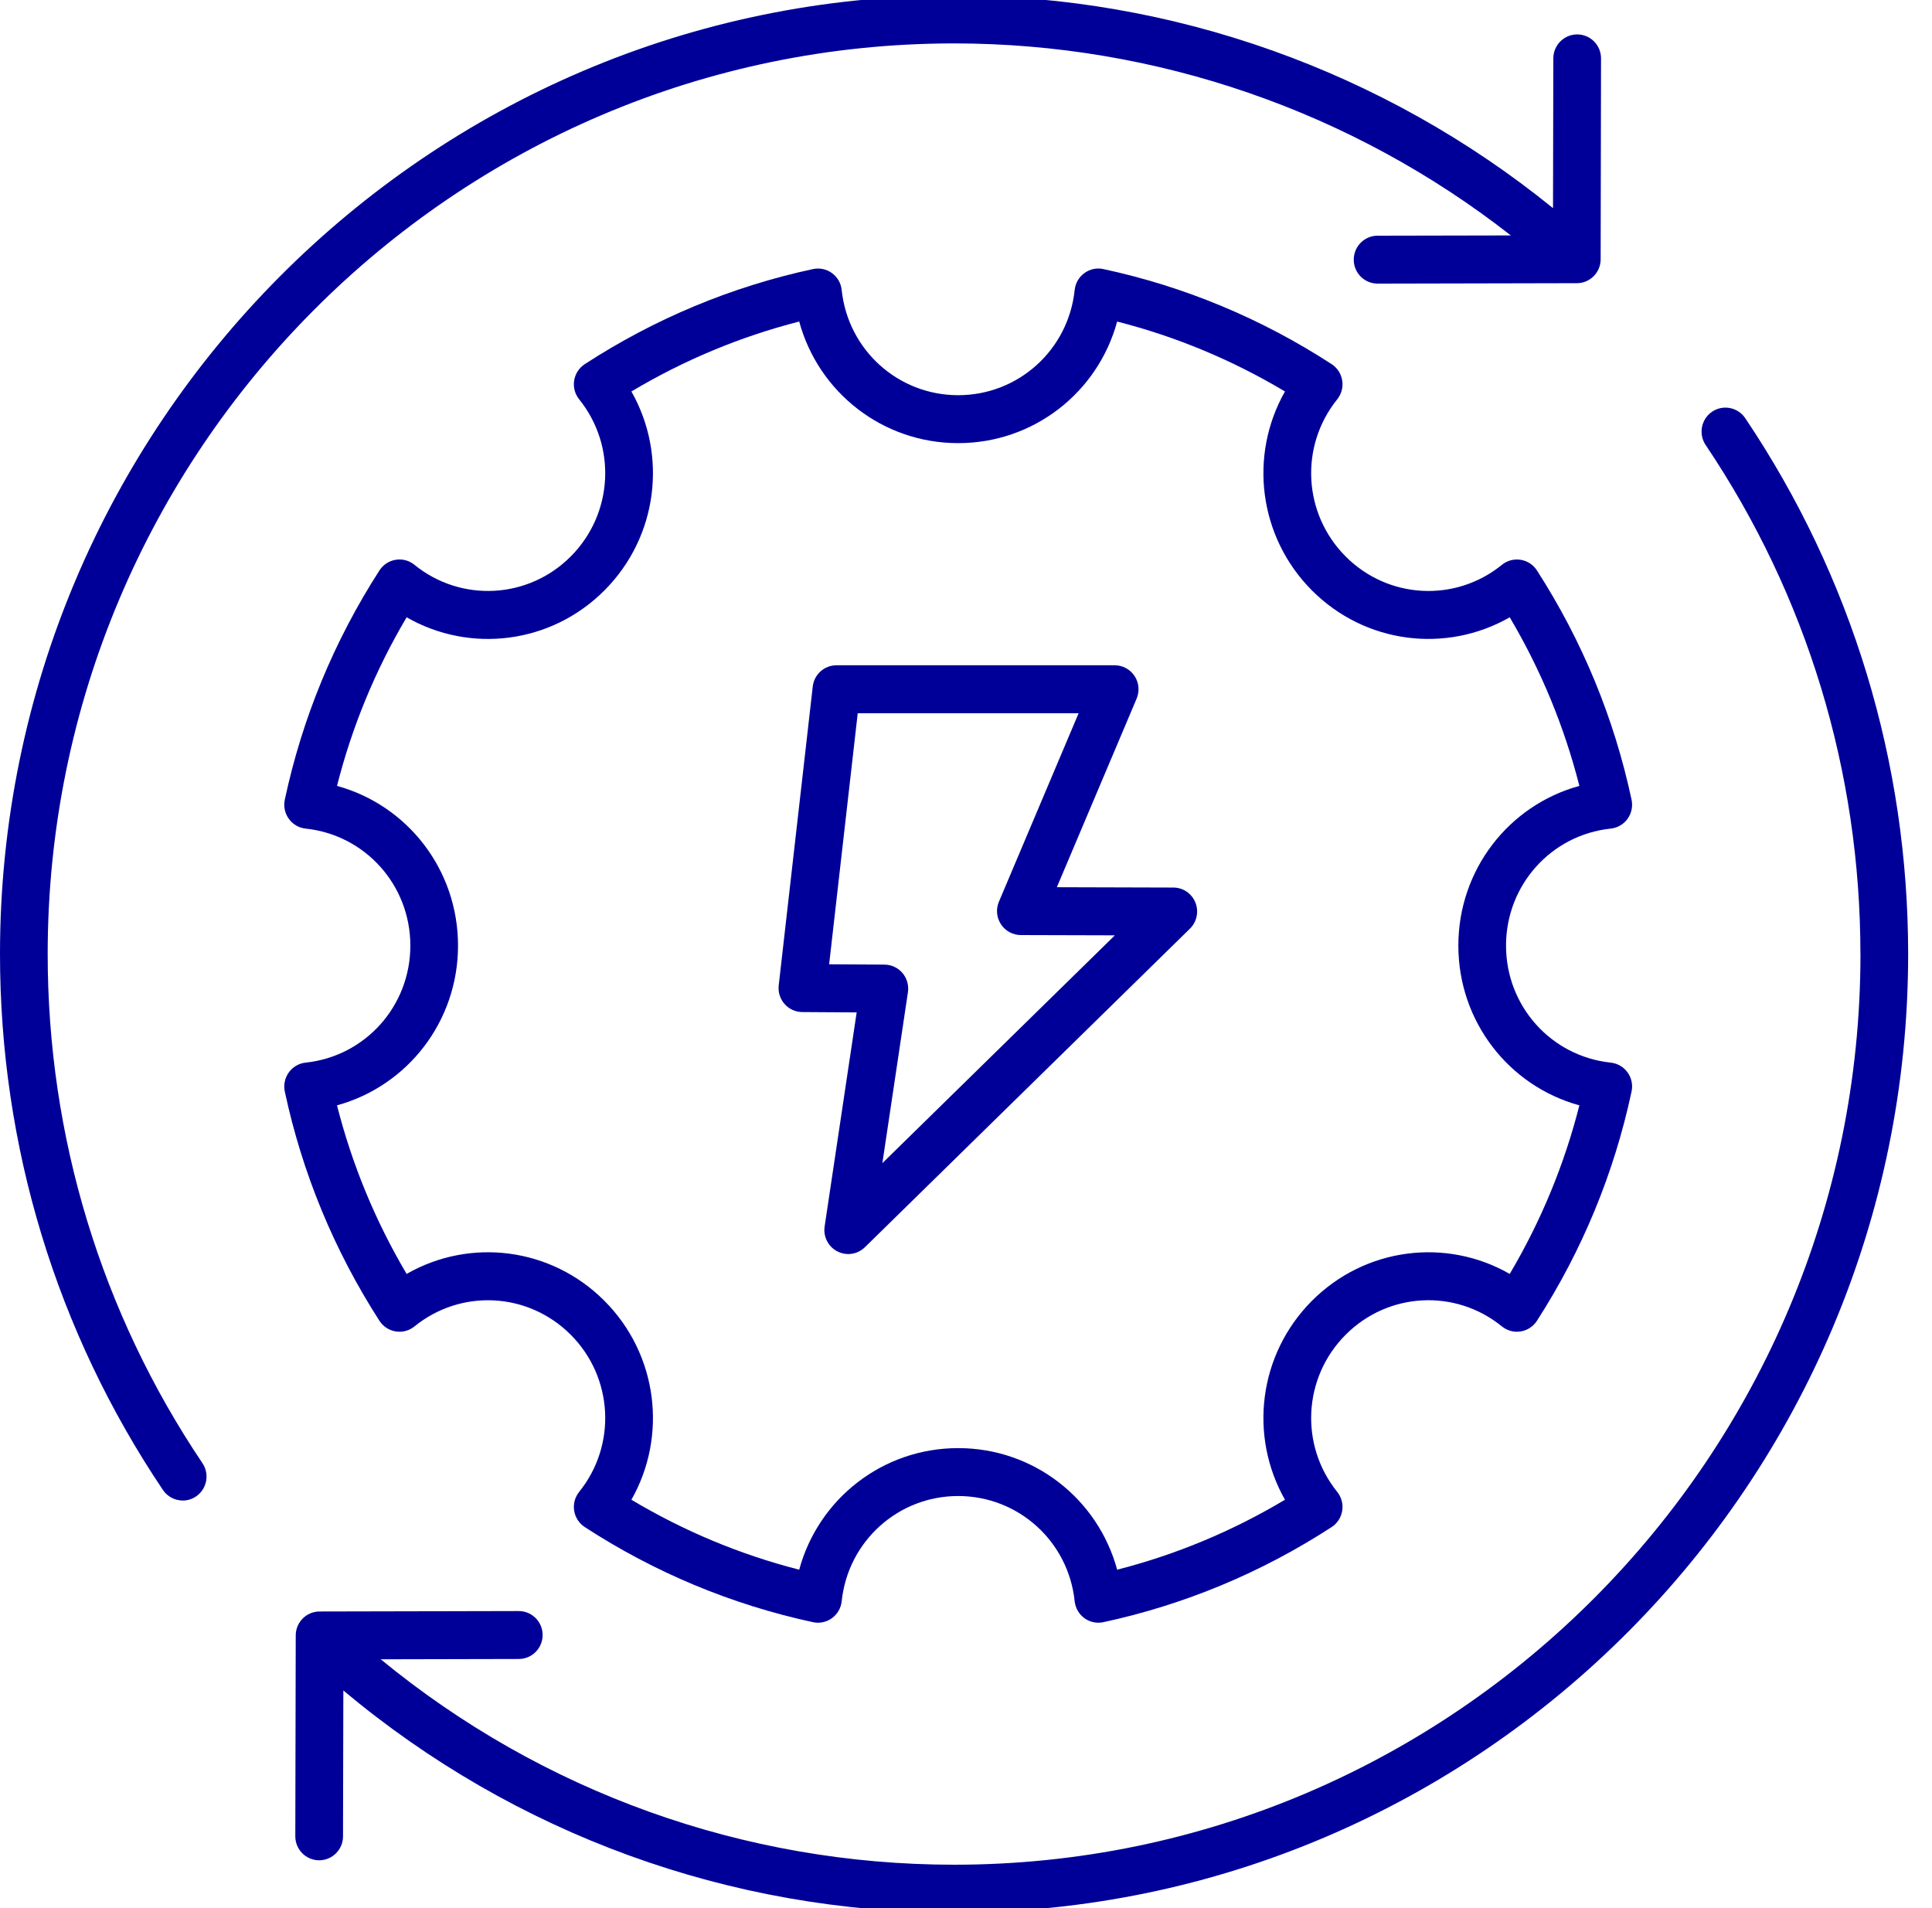
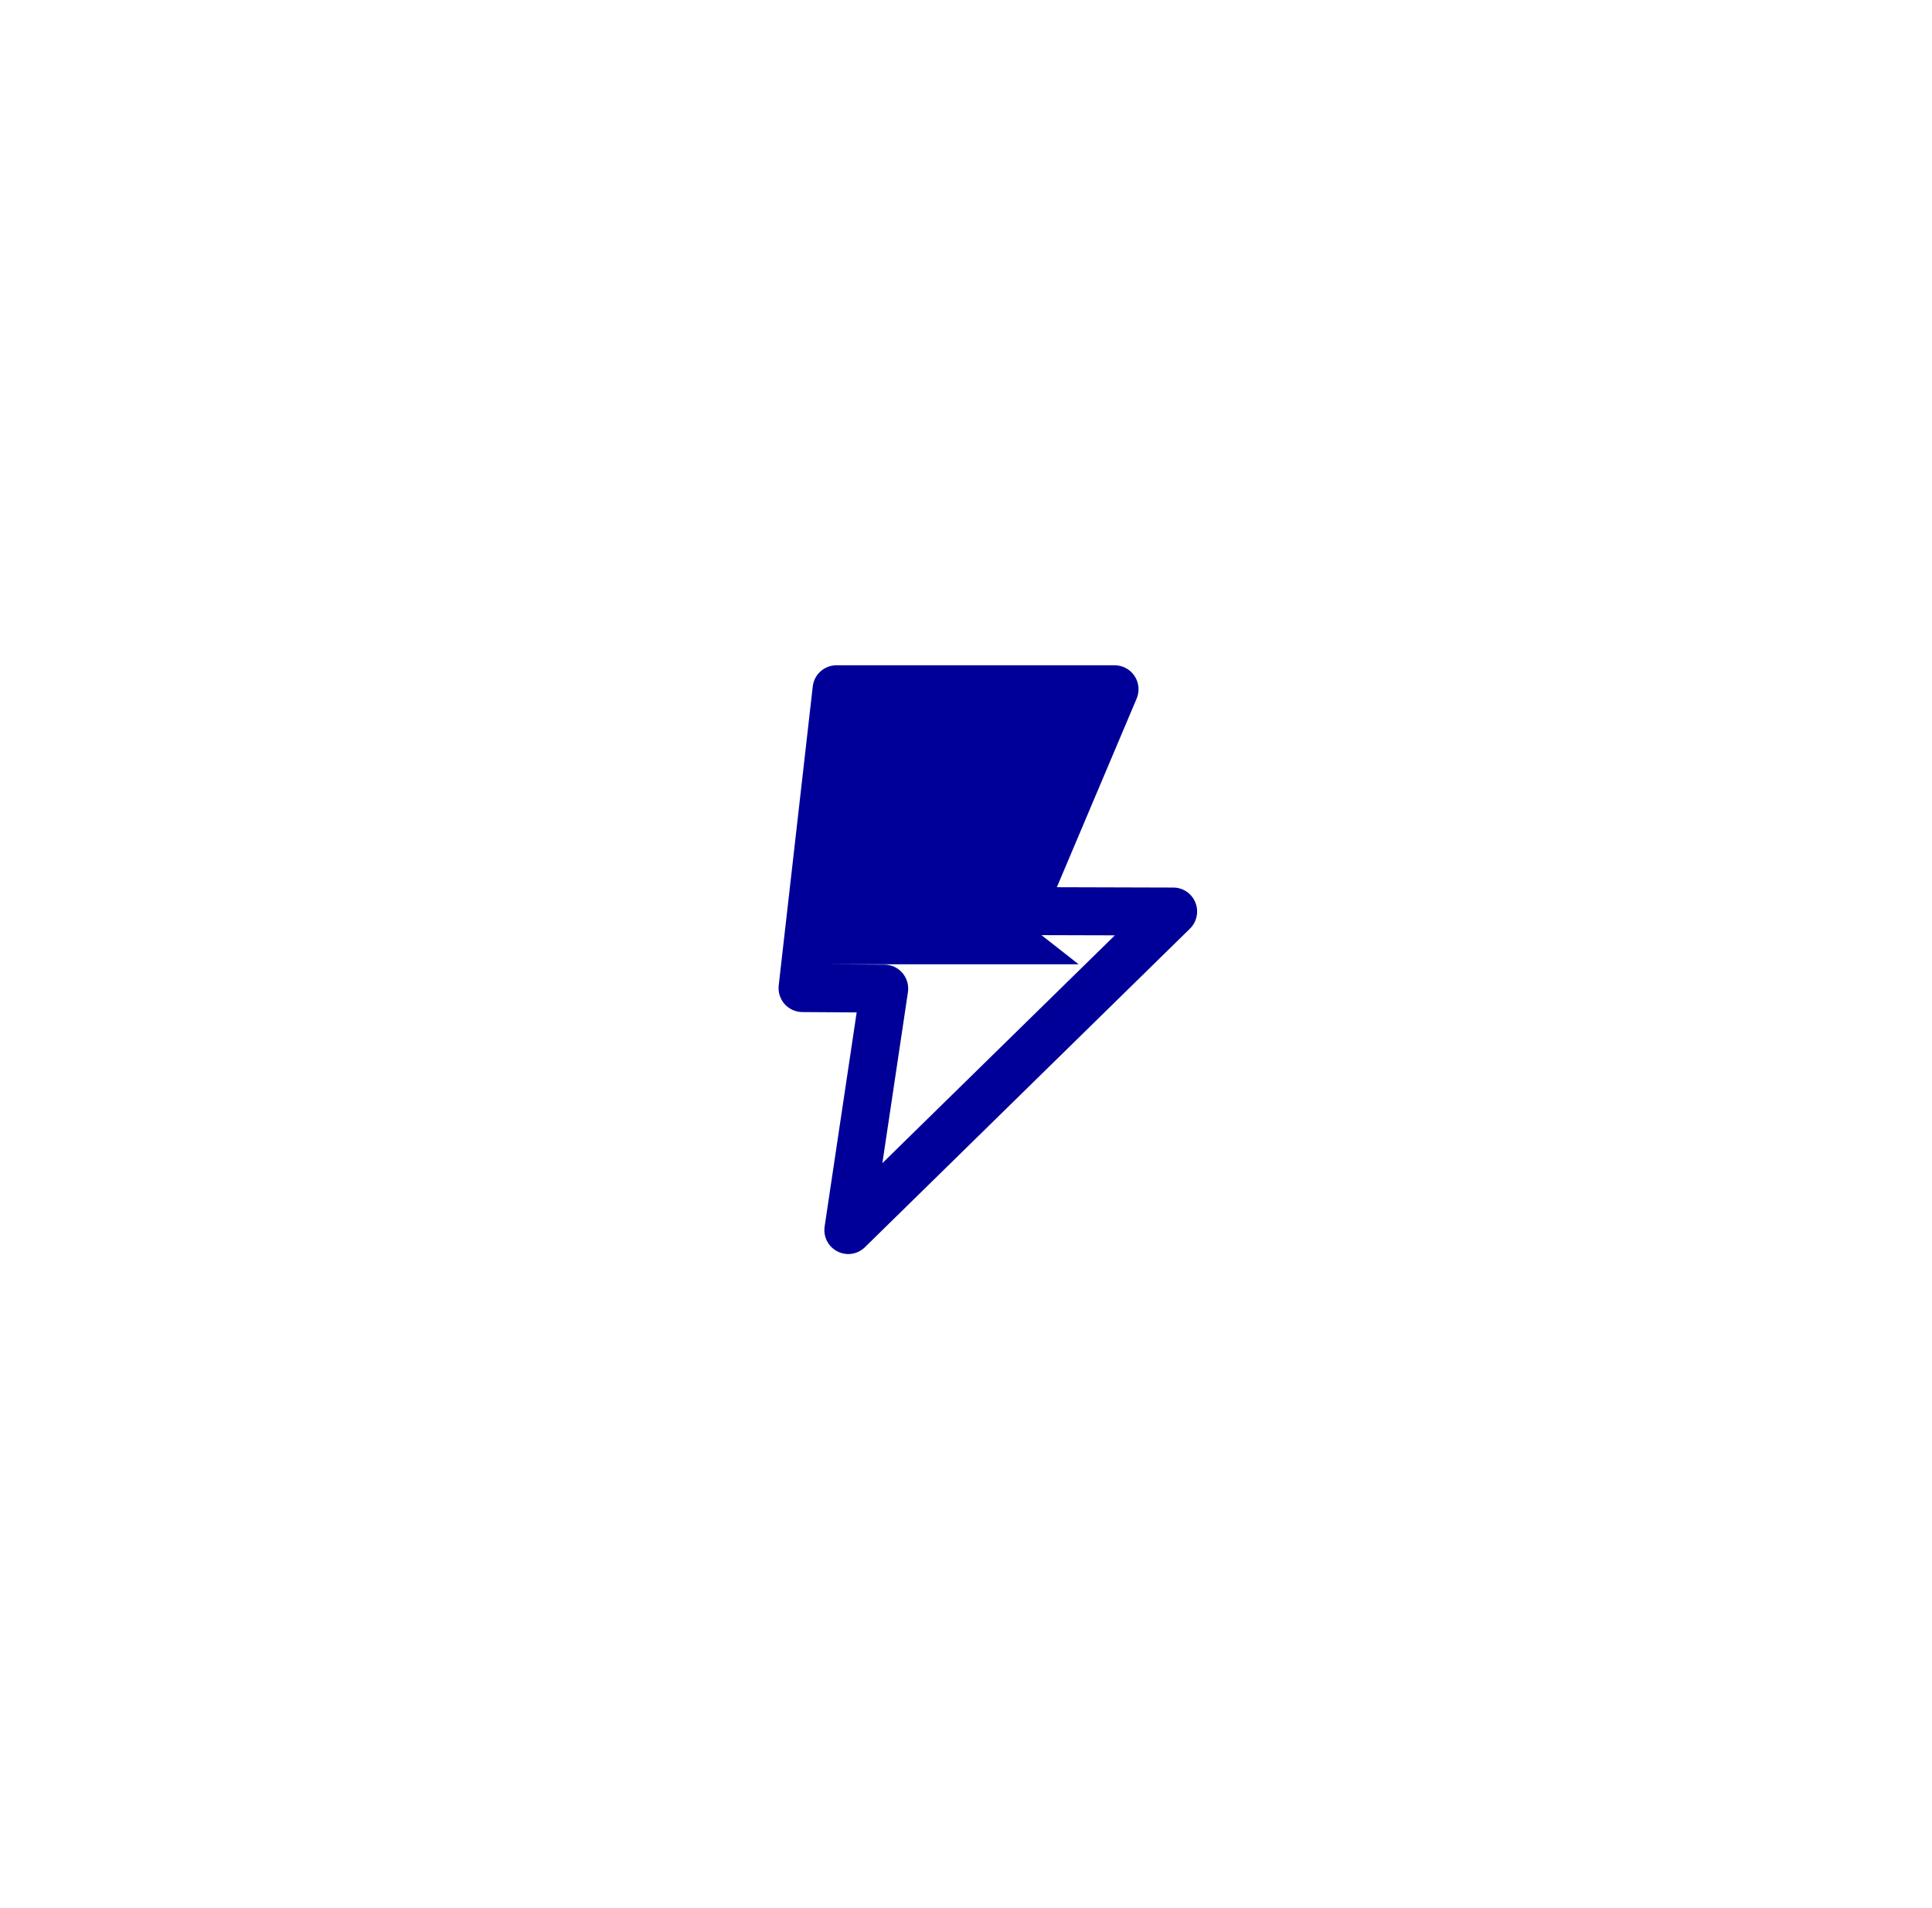
<svg xmlns="http://www.w3.org/2000/svg" width="81" height="80" viewBox="0 0 81 80" fill="none">
  <g clip-path="url(#clip0_2774_6477)">
-     <path d="M63.755 23.471C63.476 23.424 63.19 23.502 62.968 23.681C61.013 25.269 58.194 25.116 56.414 23.328C54.633 21.538 54.482 18.708 56.063 16.743C56.242 16.521 56.318 16.233 56.273 15.952C56.228 15.671 56.067 15.422 55.829 15.267C52.886 13.355 49.666 12.014 46.26 11.281C45.985 11.22 45.693 11.281 45.463 11.45C45.234 11.617 45.086 11.874 45.056 12.158C44.793 14.672 42.693 16.569 40.172 16.569C37.652 16.569 35.552 14.672 35.288 12.158C35.259 11.874 35.111 11.617 34.881 11.45C34.652 11.282 34.362 11.222 34.084 11.281C30.678 12.015 27.458 13.357 24.517 15.267C24.279 15.422 24.117 15.67 24.072 15.952C24.027 16.233 24.103 16.52 24.282 16.742C25.863 18.708 25.712 21.538 23.931 23.328C22.151 25.116 19.332 25.268 17.376 23.681C17.156 23.501 16.871 23.423 16.589 23.47C16.309 23.515 16.062 23.677 15.908 23.917C14.005 26.874 12.671 30.108 11.94 33.529C11.881 33.808 11.941 34.1 12.109 34.33C12.275 34.562 12.531 34.71 12.813 34.74C15.316 35.004 17.204 37.114 17.204 39.646C17.204 42.179 15.316 44.287 12.813 44.552C12.531 44.582 12.275 44.732 12.109 44.962C11.942 45.193 11.882 45.484 11.94 45.763C12.671 49.184 14.006 52.419 15.908 55.376C16.062 55.615 16.309 55.777 16.589 55.822C16.871 55.869 17.155 55.791 17.376 55.612C19.333 54.025 22.149 54.175 23.931 55.964C25.712 57.753 25.863 60.584 24.282 62.549C24.104 62.771 24.027 63.058 24.072 63.339C24.117 63.62 24.279 63.87 24.517 64.025C27.458 65.936 30.677 67.277 34.084 68.012C34.36 68.072 34.652 68.011 34.881 67.843C35.111 67.675 35.259 67.418 35.288 67.135C35.552 64.62 37.652 62.723 40.172 62.723C42.693 62.723 44.793 64.62 45.056 67.135C45.086 67.418 45.234 67.676 45.463 67.843C45.635 67.968 45.841 68.034 46.05 68.034C46.121 68.034 46.191 68.027 46.26 68.012C49.666 67.277 52.887 65.936 55.829 64.025C56.067 63.871 56.228 63.621 56.273 63.339C56.318 63.058 56.242 62.771 56.063 62.549C54.482 60.584 54.633 57.753 56.414 55.964C58.195 54.175 61.013 54.022 62.968 55.612C63.19 55.791 63.476 55.869 63.755 55.822C64.035 55.778 64.283 55.615 64.437 55.376C66.34 52.419 67.674 49.184 68.404 45.763C68.464 45.484 68.404 45.193 68.236 44.962C68.07 44.731 67.814 44.583 67.531 44.552C65.028 44.287 63.141 42.179 63.141 39.646C63.141 37.114 65.028 35.004 67.531 34.74C67.814 34.71 68.07 34.561 68.236 34.33C68.403 34.099 68.463 33.809 68.404 33.529C67.674 30.107 66.339 26.873 64.437 23.916C64.283 23.677 64.036 23.515 63.755 23.47L63.755 23.471ZM61.142 39.646C61.142 42.825 63.257 45.532 66.216 46.343C65.586 48.826 64.607 51.196 63.296 53.411C60.635 51.885 57.237 52.297 54.999 54.543C52.763 56.79 52.354 60.204 53.873 62.879C51.668 64.195 49.31 65.179 46.837 65.812C46.031 62.839 43.337 60.714 40.172 60.714C37.007 60.714 34.313 62.839 33.507 65.812C31.035 65.179 28.676 64.195 26.472 62.879C27.991 60.204 27.581 56.79 25.345 54.543C23.108 52.296 19.71 51.885 17.048 53.411C15.738 51.196 14.759 48.826 14.129 46.343C17.087 45.531 19.203 42.825 19.203 39.646C19.203 36.467 17.087 33.761 14.129 32.95C14.758 30.466 15.737 28.096 17.048 25.881C19.709 27.407 23.11 26.996 25.345 24.75C27.581 22.504 27.991 19.089 26.472 16.413C28.676 15.098 31.034 14.114 33.507 13.481C34.314 16.453 37.007 18.579 40.172 18.579C43.337 18.579 46.031 16.453 46.837 13.481C49.31 14.113 51.668 15.096 53.873 16.413C52.354 19.087 52.763 22.502 54.999 24.749C57.234 26.995 60.633 27.406 63.296 25.881C64.607 28.096 65.585 30.466 66.216 32.95C63.257 33.761 61.142 36.467 61.142 39.646Z" fill="#000099" />
-     <path d="M49.193 37.212L44.309 37.198L47.654 29.29C47.785 28.979 47.753 28.624 47.568 28.343C47.382 28.062 47.07 27.893 46.733 27.893H35.068C34.559 27.893 34.132 28.276 34.075 28.783L32.648 41.313C32.616 41.597 32.705 41.881 32.893 42.094C33.082 42.308 33.351 42.43 33.635 42.432L35.916 42.447L34.573 51.423C34.51 51.85 34.724 52.27 35.107 52.467C35.251 52.541 35.408 52.578 35.563 52.578C35.818 52.578 36.07 52.479 36.261 52.292L49.888 38.936C50.179 38.651 50.269 38.218 50.117 37.84C49.965 37.461 49.6 37.212 49.193 37.212ZM36.994 48.766L38.066 41.597C38.108 41.309 38.024 41.016 37.836 40.794C37.648 40.573 37.372 40.445 37.082 40.443L34.762 40.429L35.961 29.902H45.222L41.88 37.806C41.748 38.116 41.781 38.471 41.966 38.753C42.15 39.034 42.463 39.203 42.797 39.204L46.741 39.215L36.994 48.766Z" fill="#000099" />
-     <path d="M7.66 62.913C7.852 62.913 8.047 62.857 8.218 62.741C8.676 62.43 8.796 61.806 8.488 61.346C4.242 55.033 1.999 47.651 1.999 39.999C1.999 18.948 19.046 1.82 40 1.82C48.47 1.82 56.693 4.667 63.342 9.871L57.754 9.882C57.202 9.883 56.756 10.334 56.757 10.889C56.757 11.443 57.205 11.891 57.757 11.891H57.759L66.11 11.873C66.66 11.873 67.107 11.424 67.108 10.871L67.124 2.45C67.125 1.895 66.68 1.444 66.127 1.443H66.124C65.572 1.443 65.126 1.892 65.124 2.446L65.111 8.727C58.018 2.974 49.147 -0.189 40 -0.189C17.944 -0.189 0 17.839 0 39.998C0 48.052 2.362 55.823 6.831 62.469C7.024 62.756 7.34 62.911 7.66 62.911L7.66 62.913Z" fill="#000099" />
-     <path d="M78.001 40.002C78.001 61.053 60.953 78.181 39.999 78.181C31.194 78.181 22.735 75.134 15.962 69.568L21.752 69.555C22.305 69.555 22.75 69.103 22.75 68.549C22.749 67.994 22.302 67.546 21.749 67.546H21.747L13.397 67.564C12.846 67.565 12.399 68.014 12.399 68.567L12.381 76.988C12.38 77.543 12.826 77.994 13.379 77.995H13.381C13.933 77.995 14.38 77.546 14.381 76.992L14.395 70.876C21.576 76.893 30.601 80.19 40 80.19C62.056 80.19 80 62.162 80 40.002C80 31.948 77.637 24.178 73.169 17.531C72.859 17.073 72.236 16.952 71.78 17.262C71.322 17.573 71.202 18.197 71.51 18.657C75.755 24.969 77.999 32.35 77.999 40.003L78.001 40.002Z" fill="#000099" />
+     <path d="M49.193 37.212L44.309 37.198L47.654 29.29C47.785 28.979 47.753 28.624 47.568 28.343C47.382 28.062 47.07 27.893 46.733 27.893H35.068C34.559 27.893 34.132 28.276 34.075 28.783L32.648 41.313C32.616 41.597 32.705 41.881 32.893 42.094C33.082 42.308 33.351 42.43 33.635 42.432L35.916 42.447L34.573 51.423C34.51 51.85 34.724 52.27 35.107 52.467C35.251 52.541 35.408 52.578 35.563 52.578C35.818 52.578 36.07 52.479 36.261 52.292L49.888 38.936C50.179 38.651 50.269 38.218 50.117 37.84C49.965 37.461 49.6 37.212 49.193 37.212ZM36.994 48.766L38.066 41.597C38.108 41.309 38.024 41.016 37.836 40.794C37.648 40.573 37.372 40.445 37.082 40.443L34.762 40.429H45.222L41.88 37.806C41.748 38.116 41.781 38.471 41.966 38.753C42.15 39.034 42.463 39.203 42.797 39.204L46.741 39.215L36.994 48.766Z" fill="#000099" />
  </g>
  <defs>
    <clipPath id="clip0_2774_6477">
      <rect width="81" height="80" fill="white" />
    </clipPath>
  </defs>
</svg>